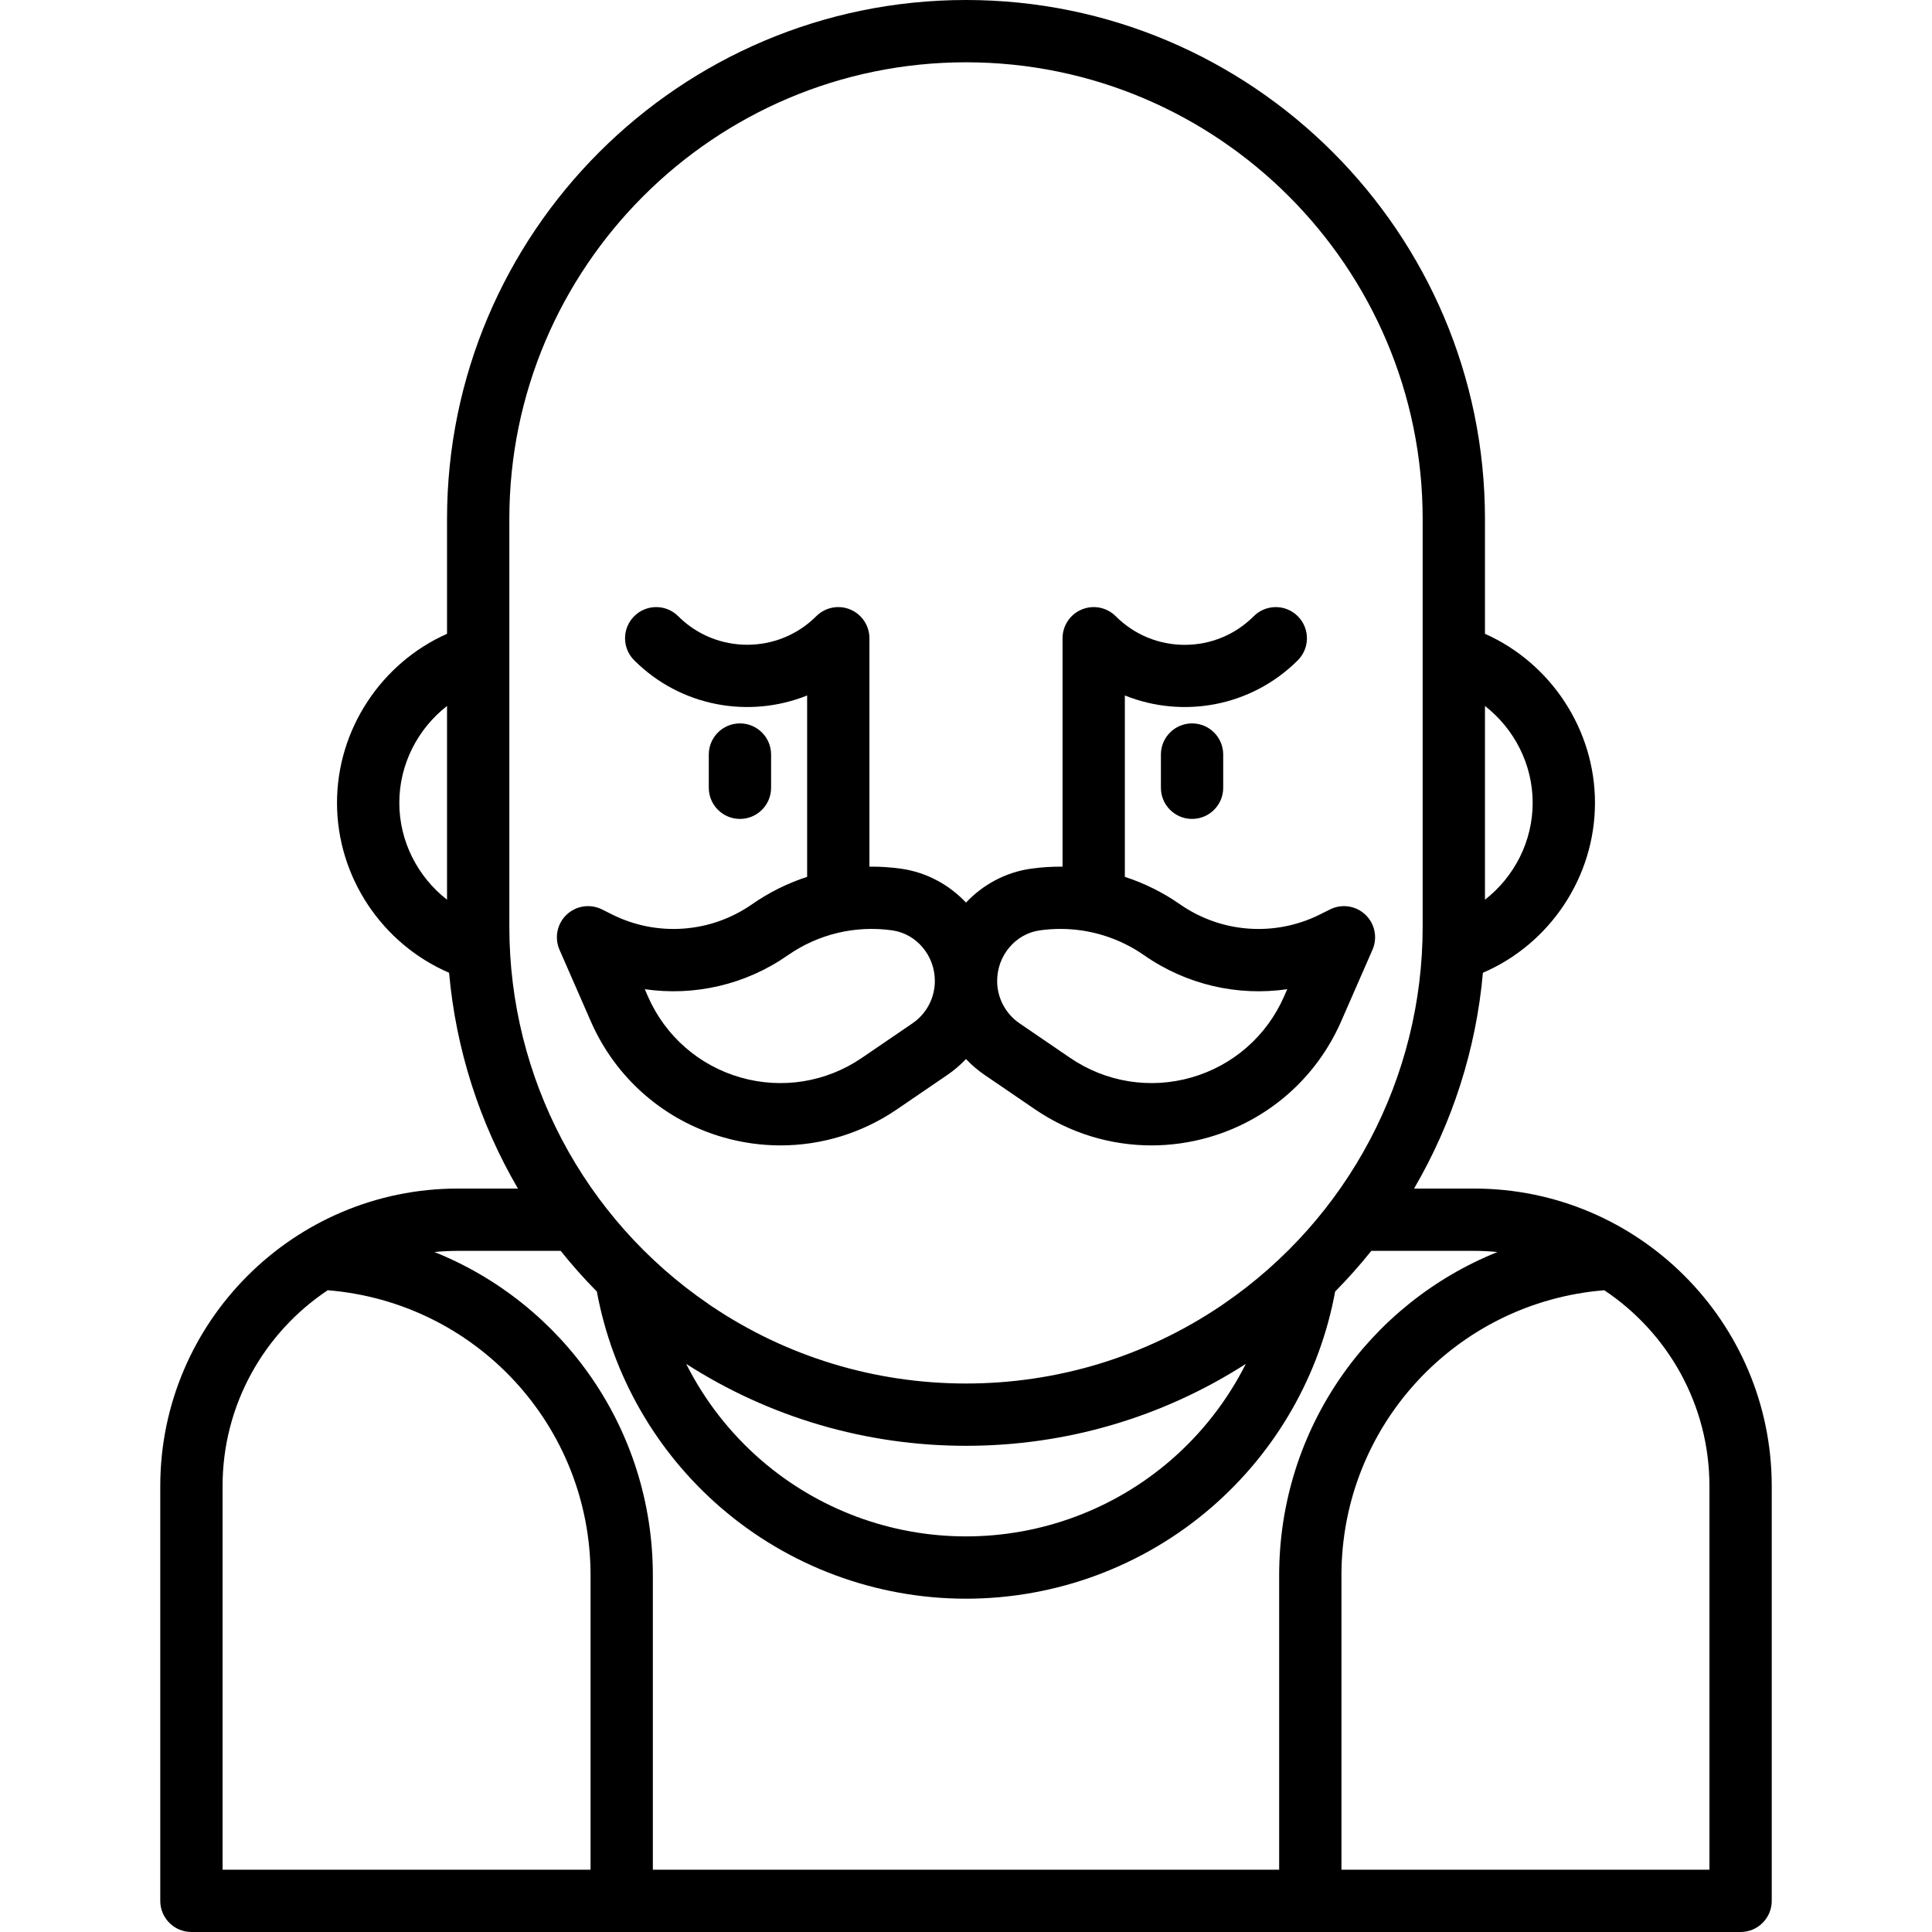
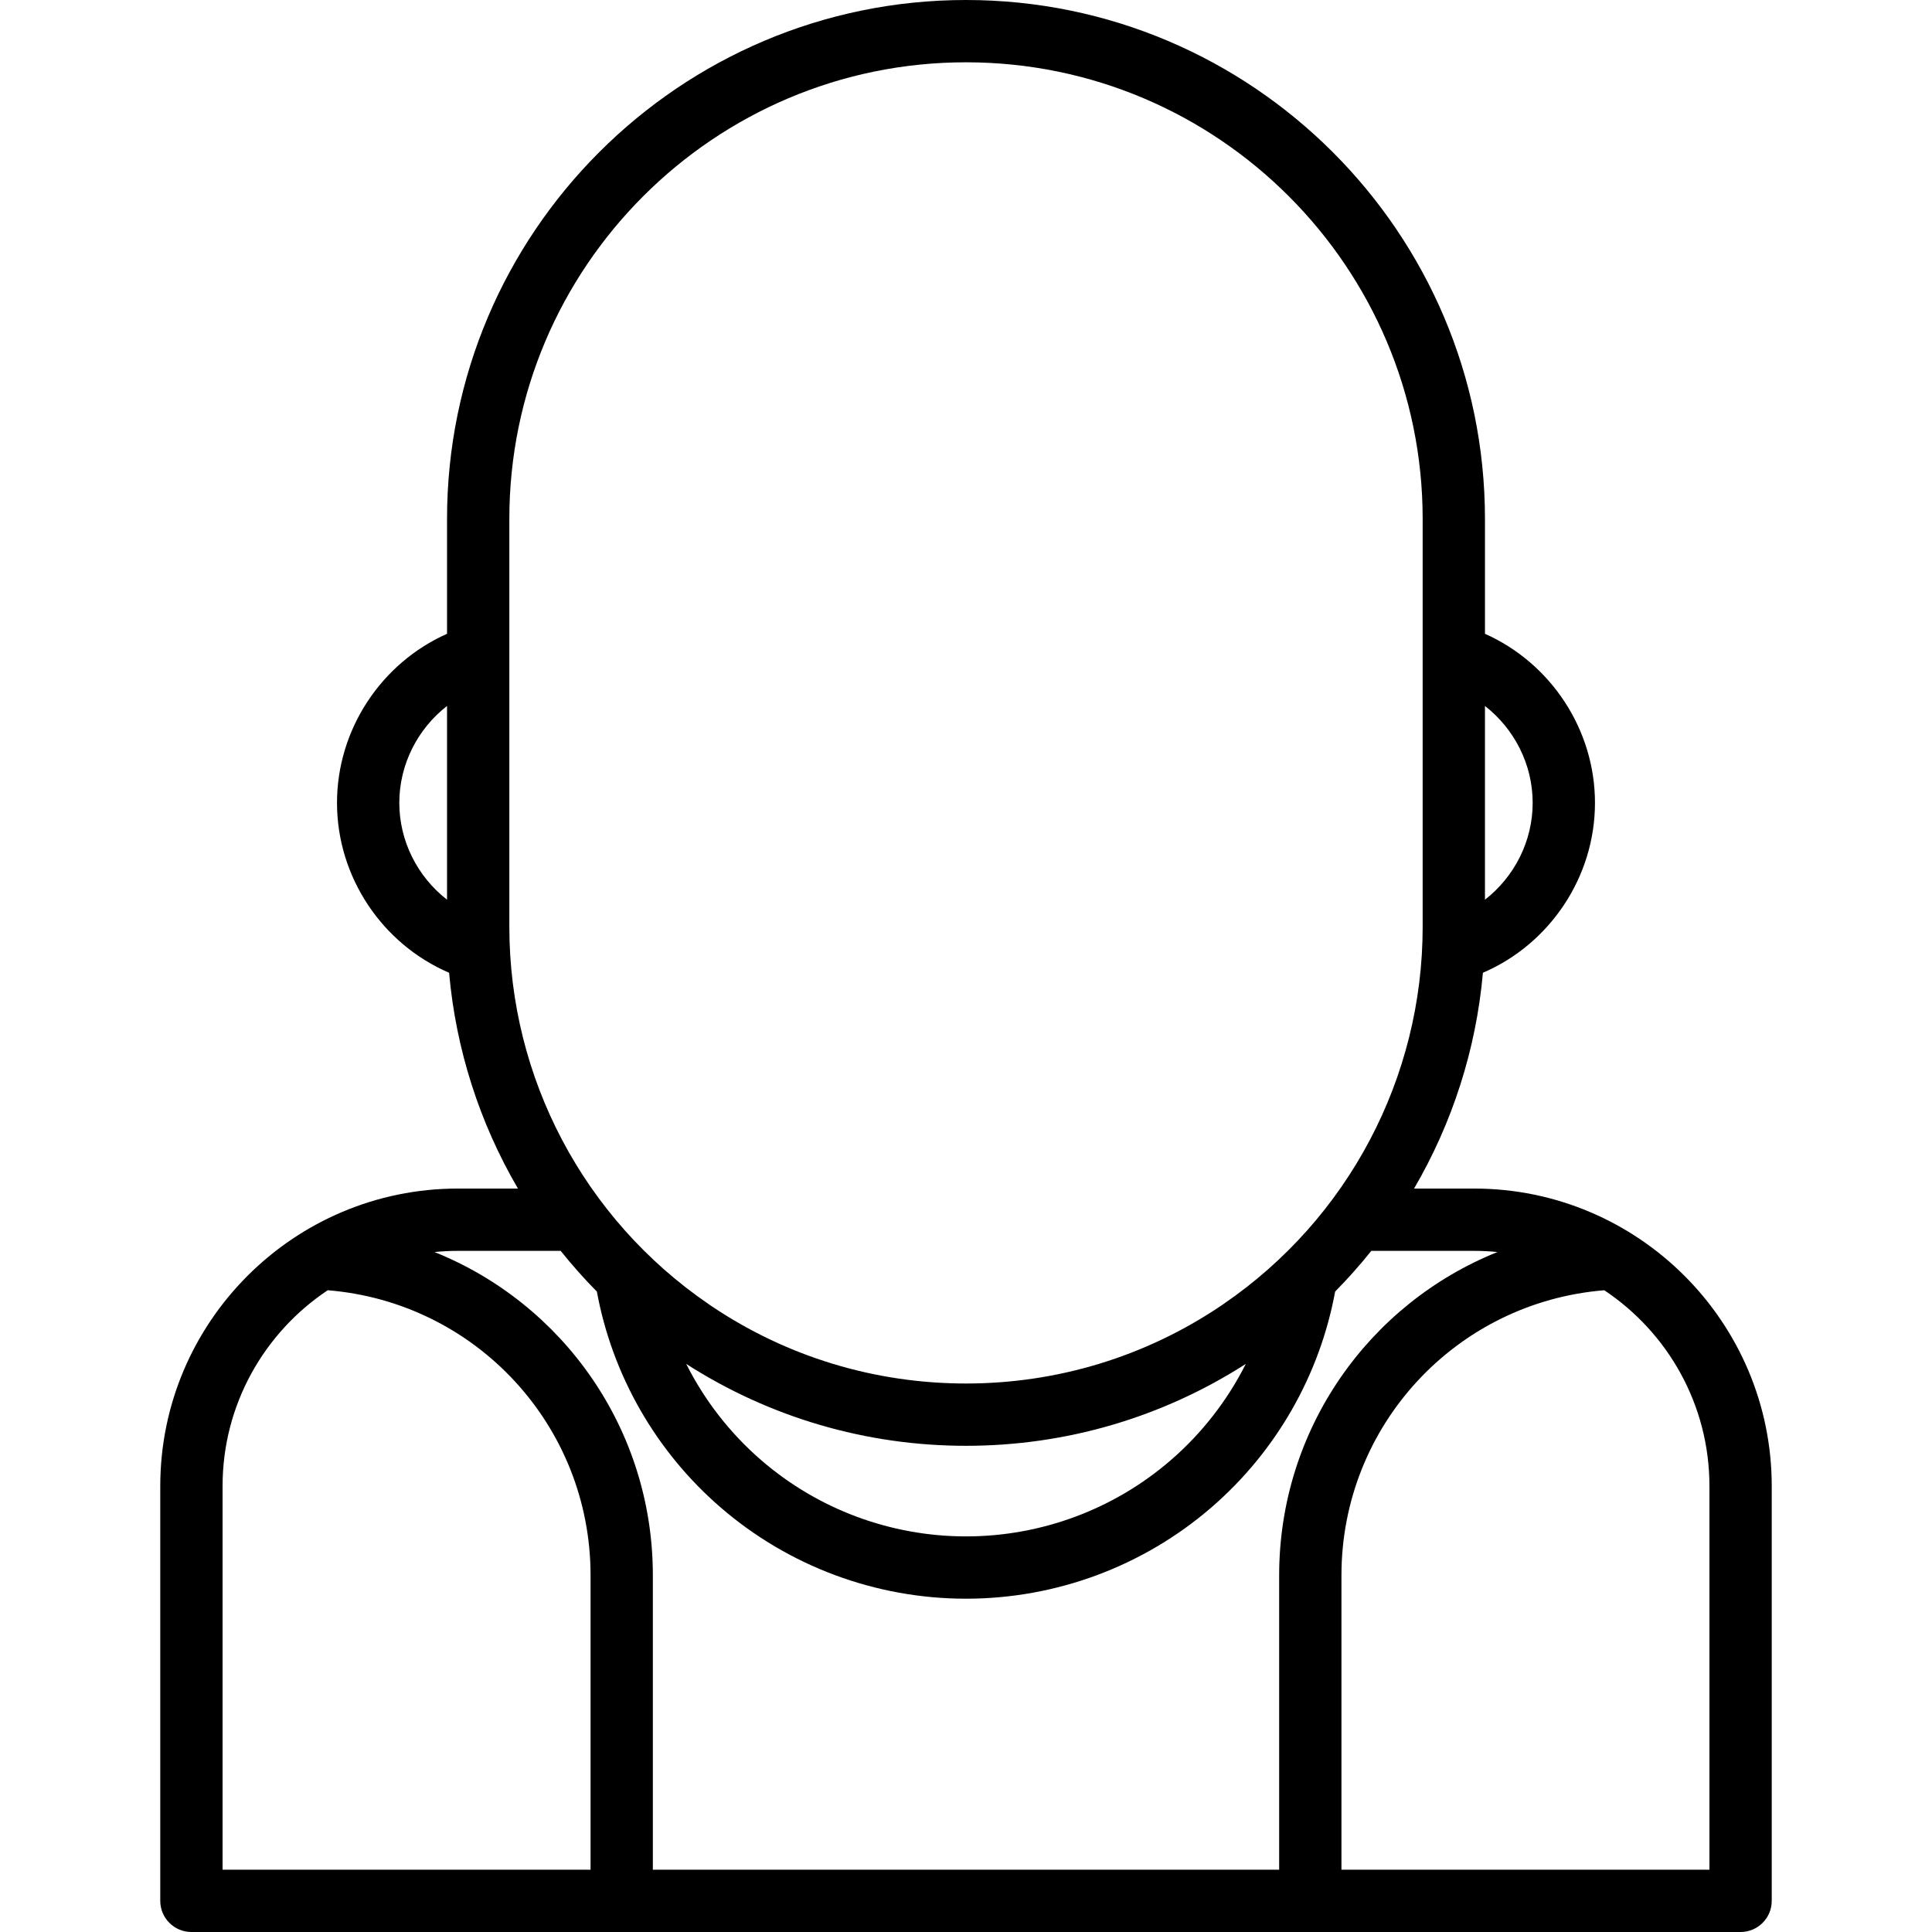
<svg xmlns="http://www.w3.org/2000/svg" version="1.1" id="Layer_1" x="0px" y="0px" viewBox="0 0 512 512" style="enable-background:new 0 0 512 512;" xml:space="preserve">
  <g>
    <g>
-       <path d="M361.845,242.407c-2.518-2.394-6.268-2.954-9.378-1.399l-2.664,1.331c-11.943,5.972-26.166,4.935-37.12-2.705    c-4.529-3.16-9.446-5.584-14.587-7.256v-48.072c15.289,6.153,33.467,3.042,45.837-9.327c3.224-3.224,3.224-8.45,0-11.674    c-3.225-3.224-8.451-3.224-11.675,0c-4.89,4.89-11.386,7.584-18.29,7.584c-6.902,0-13.398-2.693-18.289-7.584    c-2.362-2.361-5.912-3.068-8.997-1.79c-3.085,1.278-5.096,4.288-5.096,7.626v60.533c-2.781-0.028-5.579,0.143-8.374,0.538    c-6.761,0.956-12.747,4.243-17.215,8.985c-4.468-4.742-10.454-8.028-17.215-8.985c-2.795-0.395-5.592-0.567-8.374-0.539v-60.532    c0-3.338-2.011-6.349-5.096-7.626c-3.082-1.277-6.635-0.571-8.996,1.79c-10.085,10.085-26.494,10.085-36.579,0    c-3.224-3.224-8.451-3.224-11.674,0c-3.224,3.224-3.224,8.45,0,11.674c12.368,12.369,30.546,15.479,45.836,9.327v48.07    c-5.141,1.672-10.059,4.096-14.588,7.256c-10.953,7.641-25.174,8.678-37.12,2.705l-2.661-1.331    c-3.108-1.554-6.857-0.995-9.378,1.399c-2.521,2.394-3.27,6.11-1.878,9.294l8.308,18.989    c6.561,14.998,19.349,26.191,35.081,30.711c5.003,1.438,10.107,2.144,15.182,2.144c10.889,0,21.629-3.258,30.853-9.553    l13.42-9.161c1.793-1.224,3.419-2.632,4.88-4.175c1.462,1.543,3.086,2.951,4.879,4.175l13.42,9.161    c9.225,6.296,19.963,9.553,30.853,9.553c5.072,0,10.18-0.708,15.18-2.144c15.734-4.519,28.52-15.714,35.081-30.711l8.308-18.989    C365.115,248.516,364.365,244.801,361.845,242.407z M241.812,271.195l-13.42,9.161c-9.447,6.449-21.17,8.336-32.168,5.177    c-10.995-3.16-19.929-10.982-24.514-21.462l-0.841-1.923c13.108,1.905,26.68-1.155,37.89-8.975    c8.093-5.648,17.934-7.996,27.711-6.612c6.427,0.909,11.274,6.671,11.274,13.402C247.745,264.461,245.527,268.659,241.812,271.195    z M340.289,264.07c-4.585,10.479-13.519,18.302-24.514,21.461c-10.992,3.159-22.72,1.271-32.168-5.178l-13.42-9.161    c-3.715-2.536-5.933-6.734-5.933-11.231c0.001-6.729,4.847-12.49,11.274-13.401c1.833-0.26,3.666-0.387,5.491-0.387    c7.912,0,15.644,2.41,22.22,6.999c11.212,7.822,24.783,10.882,37.891,8.975L340.289,264.07z" />
-     </g>
+       </g>
  </g>
  <g>
    <g>
-       <path d="M196.093,191.707c-4.559,0-8.255,3.696-8.255,8.255v8.805c0,4.559,3.696,8.255,8.255,8.255    c4.559,0,8.255-3.696,8.255-8.255v-8.805C204.348,195.403,200.652,191.707,196.093,191.707z" />
-     </g>
+       </g>
  </g>
  <g>
    <g>
-       <path d="M315.908,191.707c-4.56,0-8.255,3.695-8.255,8.255v8.805c0,4.559,3.695,8.255,8.255,8.255s8.255-3.696,8.255-8.255v-8.805    C324.163,195.403,320.468,191.707,315.908,191.707z" />
-     </g>
+       </g>
  </g>
  <g>
    <g>
      <path d="M390.667,314.981h-15.925c10.124-17.329,16.438-36.822,18.245-57.19c17.742-7.628,29.698-25.381,29.698-45.034    c0-19.431-11.72-37.037-29.153-44.792V137.53C393.53,61.695,331.833,0,256,0c-75.835,0-137.531,61.695-137.531,137.53v30.433    c-17.437,7.753-29.159,25.36-29.159,44.794c0,19.653,11.959,37.409,29.704,45.036c1.806,20.368,8.121,39.861,18.244,57.188    h-15.923c-43.485,0-78.863,35.378-78.863,78.863v109.901c0,4.559,3.696,8.255,8.255,8.255h410.547c4.56,0,8.255-3.696,8.255-8.255    V393.844C469.53,350.359,434.151,314.981,390.667,314.981z M393.531,187.092c7.76,6.04,12.643,15.464,12.643,25.665    c0,10.211-4.88,19.63-12.643,25.67V187.092z M118.469,238.429c-7.765-6.038-12.649-15.459-12.649-25.672    c0-10.202,4.885-19.628,12.649-25.67V238.429z M134.981,245.625V137.53h-0.002c0-66.731,54.29-121.02,121.021-121.02    s121.02,54.289,121.02,121.02v108.095c0,39.961-19.714,77.316-52.735,99.925c-0.079,0.055-0.159,0.11-0.236,0.167    c-0.103,0.076-0.211,0.146-0.318,0.218l-0.239,0.162C303.52,359.539,280.18,366.645,256,366.645s-47.52-7.106-67.442-20.514    l-0.283-0.192c-0.11-0.074-0.223-0.147-0.33-0.227c-0.076-0.055-0.152-0.11-0.229-0.163    C154.695,322.94,134.981,285.586,134.981,245.625z M330.154,361.447c-4.858,9.651-11.598,18.355-19.912,25.541    c-15.05,13.009-34.314,20.173-54.242,20.173s-39.19-7.164-54.241-20.173c-8.313-7.186-15.053-15.89-19.911-25.54    c22.132,14.197,47.696,21.706,74.152,21.706C282.456,383.156,308.021,375.646,330.154,361.447z M156.503,495.489H58.982V393.843    c0-21.638,11.084-40.73,27.867-51.915c39.262,3.186,69.654,35.882,69.654,75.567V495.489z M338.989,495.49H173.013v-77.994    c0-38.749-23.801-72.022-57.877-85.694c2.04-0.203,4.107-0.309,6.199-0.309h27.252v-0.001c2.996,3.749,6.195,7.35,9.589,10.786    c4.075,22.145,15.633,42.374,32.788,57.203c18.049,15.601,41.146,24.191,65.037,24.191s46.988-8.592,65.037-24.191    c17.157-14.828,28.714-35.059,32.789-57.206c3.393-3.435,6.59-7.035,9.586-10.783h27.255c2.084,0,4.143,0.107,6.175,0.308    c-34.067,13.678-57.853,46.955-57.853,85.697V495.49z M355.498,495.49v-77.994c0-39.684,30.393-72.381,69.654-75.567    c16.783,11.185,27.867,30.277,27.867,51.915V495.49H355.498z" />
    </g>
  </g>
  <g>
</g>
  <g>
</g>
  <g>
</g>
  <g>
</g>
  <g>
</g>
  <g>
</g>
  <g>
</g>
  <g>
</g>
  <g>
</g>
  <g>
</g>
  <g>
</g>
  <g>
</g>
  <g>
</g>
  <g>
</g>
  <g>
</g>
</svg>